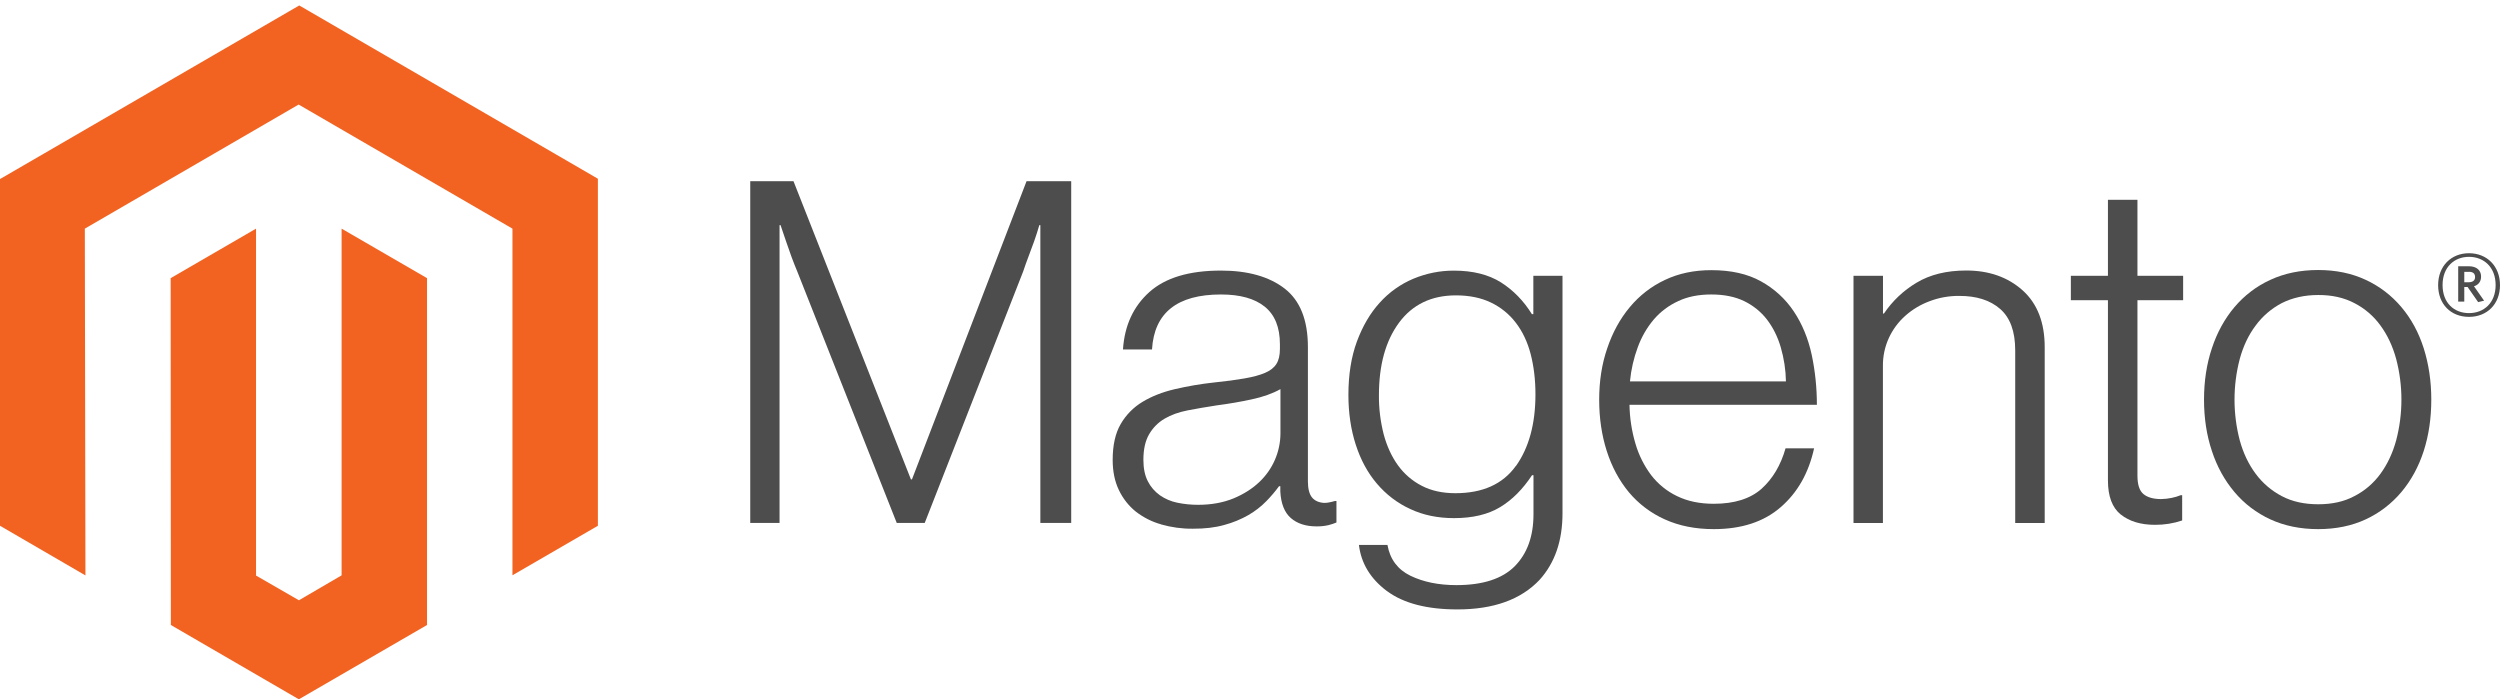
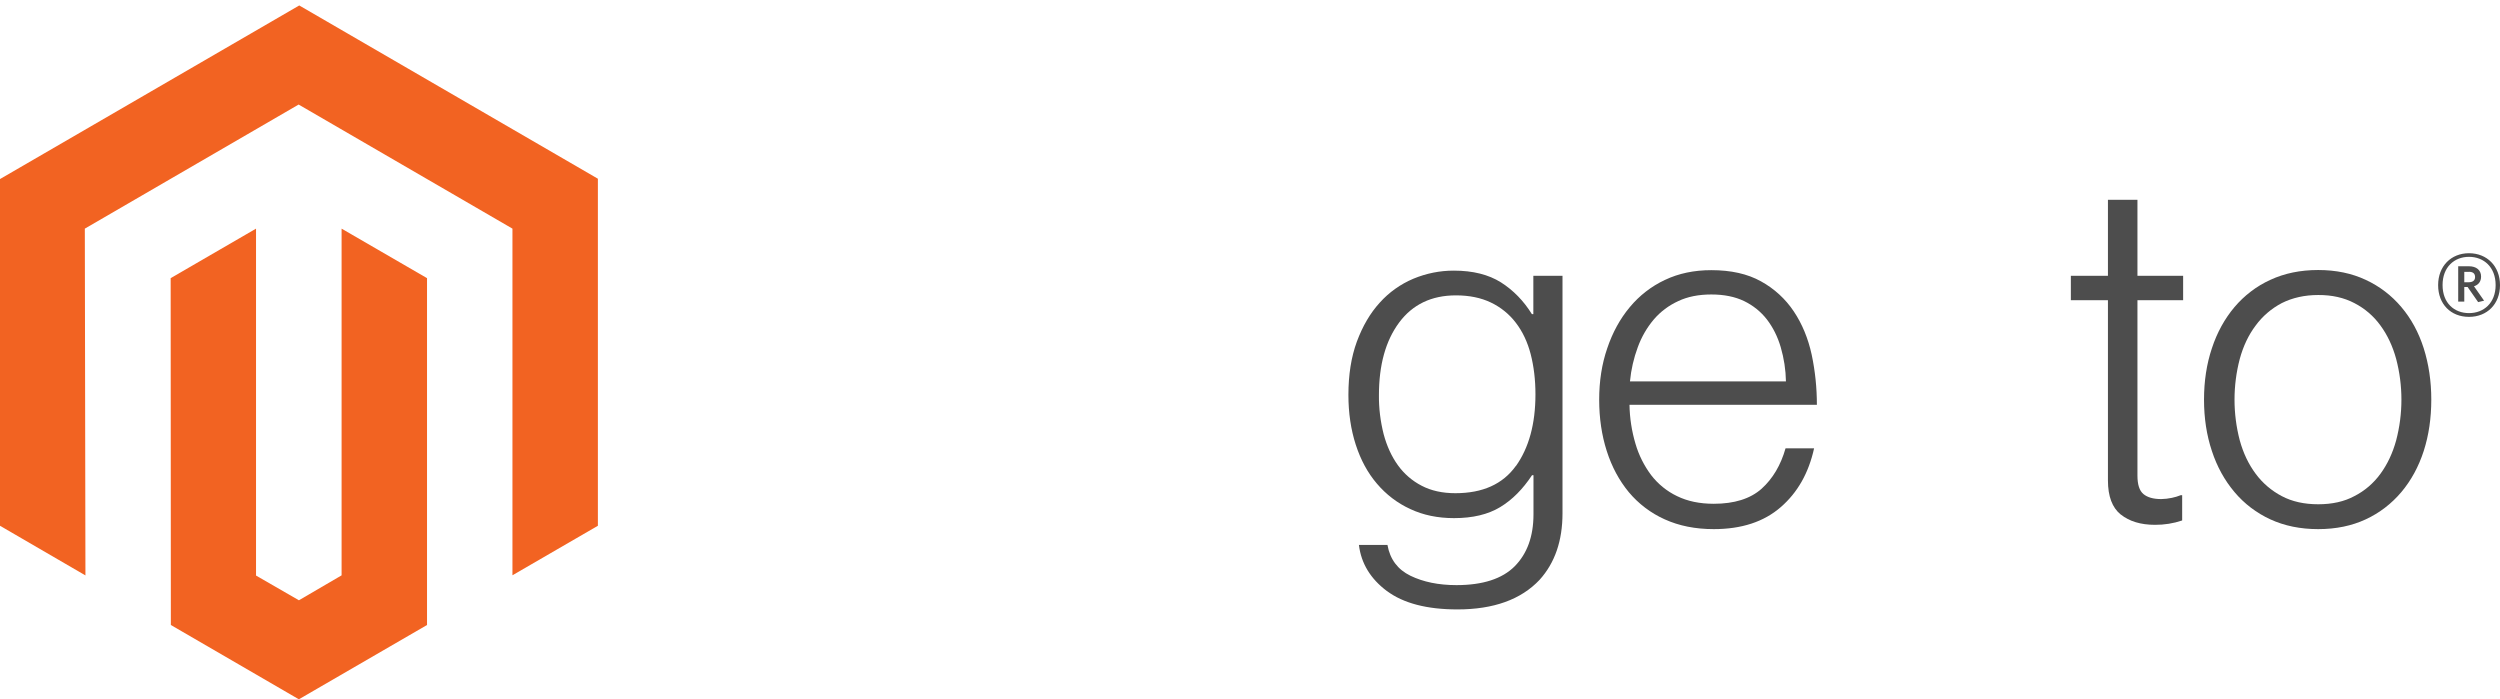
<svg xmlns="http://www.w3.org/2000/svg" width="143px" height="40px" viewBox="0 0 143 40" version="1.1">
  <g id="surface1">
    <path style=" stroke:none;fill-rule:nonzero;fill:rgb(94.902%,38.824%,13.333%);fill-opacity:1;" d="M 17.117 0.312 L 0 10.242 L 0 30.074 L 4.887 32.914 L 4.852 13.078 L 17.082 5.98 L 29.312 13.078 L 29.312 32.906 L 34.199 30.074 L 34.199 10.223 Z M 17.117 0.312 Z M 17.117 0.312 " />
    <path style=" stroke:none;fill-rule:nonzero;fill:rgb(94.902%,38.824%,13.333%);fill-opacity:1;" d="M 19.539 32.91 L 17.098 34.336 L 14.645 32.922 L 14.645 13.078 L 9.762 15.91 L 9.773 35.75 L 17.094 40 L 24.426 35.75 L 24.426 15.91 L 19.539 13.078 Z M 19.539 32.91 Z M 19.539 32.91 " />
-     <path style=" stroke:none;fill-rule:nonzero;fill:rgb(30.196%,30.196%,30.196%);fill-opacity:1;" d="M 45.387 10.363 L 52.105 27.422 L 52.164 27.422 L 58.719 10.363 L 61.273 10.363 L 61.273 29.91 L 59.508 29.91 L 59.508 12.879 L 59.449 12.879 C 59.359 13.188 59.262 13.496 59.152 13.805 C 59.062 14.059 58.957 14.34 58.84 14.648 C 58.723 14.961 58.613 15.254 58.527 15.523 L 52.895 29.91 L 51.293 29.91 L 45.605 15.531 C 45.496 15.273 45.387 14.996 45.277 14.699 C 45.168 14.398 45.066 14.109 44.973 13.836 C 44.863 13.504 44.754 13.188 44.648 12.879 L 44.59 12.879 L 44.59 29.91 L 42.914 29.91 L 42.914 10.363 Z M 45.387 10.363 Z M 45.387 10.363 " />
-     <path style=" stroke:none;fill-rule:nonzero;fill:rgb(30.196%,30.196%,30.196%);fill-opacity:1;" d="M 66.414 29.992 C 65.887 29.848 65.395 29.594 64.961 29.258 C 64.551 28.926 64.223 28.504 63.996 28.023 C 63.762 27.535 63.645 26.961 63.645 26.305 C 63.645 25.465 63.797 24.781 64.105 24.254 C 64.406 23.73 64.84 23.293 65.355 22.984 C 65.879 22.668 66.492 22.426 67.191 22.262 C 67.93 22.09 68.68 21.961 69.434 21.879 C 70.125 21.809 70.711 21.73 71.191 21.645 C 71.668 21.562 72.059 21.457 72.359 21.328 C 72.656 21.203 72.875 21.031 73.008 20.82 C 73.145 20.609 73.211 20.324 73.211 19.961 L 73.211 19.688 C 73.211 18.723 72.922 18.008 72.34 17.539 C 71.762 17.074 70.926 16.844 69.84 16.844 C 67.336 16.844 66.02 17.891 65.895 19.988 L 64.234 19.988 C 64.324 18.621 64.828 17.527 65.742 16.707 C 66.656 15.887 68.02 15.477 69.836 15.477 C 71.375 15.477 72.59 15.82 73.48 16.504 C 74.367 17.191 74.812 18.305 74.812 19.855 L 74.812 27.535 C 74.812 27.953 74.891 28.258 75.043 28.449 C 75.199 28.641 75.43 28.746 75.738 28.766 C 75.836 28.766 75.93 28.758 76.023 28.738 C 76.121 28.723 76.234 28.691 76.363 28.656 L 76.445 28.656 L 76.445 29.887 C 76.297 29.949 76.141 30 75.984 30.039 C 75.762 30.09 75.531 30.113 75.305 30.109 C 74.688 30.109 74.199 29.949 73.832 29.629 C 73.469 29.309 73.27 28.801 73.234 28.113 L 73.234 27.812 L 73.16 27.812 C 72.941 28.113 72.699 28.395 72.441 28.66 C 72.137 28.973 71.793 29.238 71.418 29.457 C 70.98 29.707 70.516 29.898 70.031 30.027 C 69.504 30.176 68.906 30.246 68.234 30.242 C 67.617 30.25 67.004 30.164 66.41 29.996 M 70.559 28.508 C 71.148 28.262 71.645 27.945 72.043 27.562 C 72.801 26.844 73.234 25.848 73.242 24.801 L 73.242 22.258 C 72.789 22.512 72.238 22.707 71.594 22.844 C 70.949 22.984 70.285 23.098 69.594 23.188 C 68.996 23.281 68.441 23.375 67.934 23.473 C 67.426 23.574 66.984 23.73 66.613 23.949 C 66.246 24.164 65.941 24.473 65.73 24.84 C 65.512 25.211 65.402 25.699 65.402 26.305 C 65.402 26.797 65.488 27.207 65.66 27.535 C 65.82 27.852 66.055 28.121 66.344 28.328 C 66.641 28.535 66.977 28.68 67.336 28.754 C 67.727 28.836 68.129 28.875 68.531 28.875 C 69.293 28.875 69.969 28.75 70.559 28.508 Z M 70.559 28.508 " />
    <path style=" stroke:none;fill-rule:nonzero;fill:rgb(30.196%,30.196%,30.196%);fill-opacity:1;" d="M 79.336 33.812 C 78.395 33.109 77.859 32.23 77.73 31.172 L 79.363 31.172 C 79.508 31.992 79.949 32.578 80.68 32.934 C 81.414 33.289 82.289 33.469 83.309 33.469 C 84.812 33.469 85.926 33.109 86.641 32.391 C 87.355 31.668 87.715 30.68 87.715 29.422 L 87.715 27.18 L 87.633 27.18 C 87.105 27.98 86.5 28.59 85.809 29.008 C 85.117 29.426 84.238 29.637 83.168 29.637 C 82.242 29.637 81.41 29.465 80.668 29.117 C 79.934 28.781 79.285 28.285 78.762 27.668 C 78.234 27.051 77.832 26.309 77.551 25.441 C 77.27 24.574 77.129 23.621 77.129 22.586 C 77.129 21.438 77.289 20.422 77.613 19.539 C 77.941 18.656 78.375 17.91 78.922 17.312 C 79.453 16.719 80.109 16.254 80.84 15.945 C 81.578 15.637 82.367 15.477 83.164 15.48 C 84.25 15.48 85.148 15.707 85.855 16.152 C 86.562 16.602 87.152 17.207 87.625 17.969 L 87.707 17.969 L 87.707 15.777 L 89.375 15.777 L 89.375 29.363 C 89.375 30.93 88.941 32.195 88.066 33.164 C 87 34.297 85.43 34.859 83.363 34.859 C 81.621 34.859 80.277 34.508 79.336 33.809 M 86.711 26.656 C 87.453 25.613 87.828 24.25 87.828 22.555 C 87.828 21.719 87.734 20.953 87.555 20.258 C 87.375 19.566 87.094 18.969 86.711 18.469 C 86.336 17.973 85.844 17.574 85.281 17.305 C 84.711 17.031 84.043 16.895 83.281 16.895 C 81.883 16.895 80.801 17.414 80.031 18.449 C 79.258 19.488 78.875 20.875 78.875 22.605 C 78.867 23.359 78.961 24.105 79.145 24.836 C 79.328 25.516 79.598 26.109 79.961 26.613 C 80.316 27.105 80.781 27.508 81.32 27.785 C 81.863 28.07 82.508 28.211 83.25 28.211 C 84.809 28.211 85.961 27.691 86.707 26.652 " />
    <path style=" stroke:none;fill-rule:nonzero;fill:rgb(30.196%,30.196%,30.196%);fill-opacity:1;" d="M 95.223 29.707 C 94.43 29.352 93.727 28.82 93.168 28.152 C 92.617 27.484 92.195 26.703 91.906 25.797 C 91.617 24.895 91.473 23.914 91.473 22.859 C 91.473 21.801 91.625 20.82 91.934 19.922 C 92.238 19.02 92.668 18.234 93.223 17.57 C 93.77 16.91 94.457 16.375 95.234 16.012 C 96.023 15.637 96.906 15.453 97.887 15.453 C 99.012 15.453 99.961 15.664 100.73 16.094 C 101.484 16.508 102.129 17.098 102.605 17.812 C 103.086 18.531 103.426 19.359 103.629 20.289 C 103.828 21.23 103.926 22.191 103.926 23.156 L 93.207 23.156 C 93.219 23.914 93.336 24.664 93.551 25.387 C 93.738 26.031 94.043 26.637 94.445 27.176 C 94.84 27.688 95.348 28.102 95.93 28.379 C 96.527 28.672 97.227 28.816 98.027 28.816 C 99.203 28.816 100.117 28.531 100.762 27.957 C 101.402 27.379 101.859 26.609 102.133 25.645 L 103.766 25.645 C 103.457 27.051 102.824 28.172 101.859 29.008 C 100.895 29.848 99.617 30.266 98.027 30.266 C 96.973 30.266 96.039 30.078 95.223 29.707 Z M 101.859 19.863 C 101.68 19.254 101.414 18.727 101.07 18.277 C 100.723 17.828 100.273 17.469 99.766 17.223 C 99.238 16.969 98.613 16.844 97.887 16.844 C 97.164 16.844 96.531 16.969 95.996 17.223 C 95.457 17.469 94.977 17.828 94.594 18.277 C 94.199 18.746 93.895 19.277 93.684 19.852 C 93.449 20.484 93.297 21.145 93.234 21.816 L 102.156 21.816 C 102.145 21.156 102.043 20.5 101.859 19.863 Z M 101.859 19.863 " />
-     <path style=" stroke:none;fill-rule:nonzero;fill:rgb(30.196%,30.196%,30.196%);fill-opacity:1;" d="M 107.707 15.777 L 107.707 17.934 L 107.762 17.934 C 108.246 17.215 108.883 16.613 109.625 16.172 C 110.398 15.707 111.344 15.473 112.469 15.473 C 113.773 15.473 114.848 15.852 115.695 16.609 C 116.539 17.367 116.961 18.457 116.957 19.875 L 116.957 29.914 L 115.27 29.914 L 115.27 20.043 C 115.27 18.965 114.984 18.176 114.414 17.676 C 113.84 17.172 113.055 16.922 112.059 16.926 C 111.484 16.922 110.91 17.023 110.371 17.23 C 109.863 17.418 109.391 17.699 108.984 18.062 C 108.586 18.414 108.266 18.848 108.043 19.332 C 107.812 19.836 107.695 20.387 107.703 20.941 L 107.703 29.914 L 106.02 29.914 L 106.02 15.777 Z M 107.707 15.777 Z M 107.707 15.777 " />
    <path style=" stroke:none;fill-rule:nonzero;fill:rgb(30.196%,30.196%,30.196%);fill-opacity:1;" d="M 121.309 29.434 C 120.82 29.039 120.574 28.391 120.574 27.48 L 120.574 17.172 L 118.453 17.172 L 118.453 15.777 L 120.574 15.777 L 120.574 11.43 L 122.262 11.43 L 122.262 15.777 L 124.875 15.777 L 124.875 17.172 L 122.262 17.172 L 122.262 27.207 C 122.262 27.719 122.375 28.066 122.602 28.258 C 122.828 28.449 123.168 28.547 123.621 28.547 C 123.824 28.543 124.031 28.52 124.23 28.477 C 124.406 28.441 124.574 28.391 124.738 28.324 L 124.82 28.324 L 124.82 29.77 C 124.32 29.941 123.793 30.023 123.266 30.02 C 122.449 30.02 121.797 29.82 121.309 29.43 " />
    <path style=" stroke:none;fill-rule:nonzero;fill:rgb(30.196%,30.196%,30.196%);fill-opacity:1;" d="M 129.863 29.707 C 129.074 29.344 128.371 28.812 127.812 28.145 C 127.25 27.48 126.816 26.699 126.52 25.797 C 126.219 24.895 126.07 23.918 126.07 22.859 C 126.07 21.801 126.219 20.82 126.52 19.922 C 126.816 19.02 127.25 18.234 127.812 17.566 C 128.375 16.902 129.074 16.367 129.863 16.008 C 130.672 15.633 131.582 15.445 132.598 15.445 C 133.613 15.445 134.52 15.633 135.32 16.008 C 136.105 16.371 136.801 16.902 137.359 17.566 C 137.922 18.23 138.348 19.016 138.637 19.922 C 138.922 20.824 139.07 21.805 139.07 22.859 C 139.07 23.918 138.926 24.895 138.637 25.797 C 138.344 26.699 137.918 27.48 137.359 28.145 C 136.801 28.809 136.105 29.344 135.32 29.707 C 134.523 30.078 133.617 30.266 132.598 30.266 C 131.582 30.266 130.668 30.078 129.863 29.707 Z M 134.668 28.379 C 135.262 28.078 135.773 27.637 136.164 27.098 C 136.562 26.551 136.863 25.914 137.062 25.184 C 137.461 23.66 137.461 22.059 137.062 20.535 C 136.863 19.805 136.562 19.164 136.164 18.621 C 135.773 18.078 135.262 17.641 134.668 17.336 C 134.07 17.023 133.383 16.871 132.602 16.875 C 131.824 16.875 131.129 17.031 130.52 17.336 C 129.93 17.645 129.418 18.082 129.023 18.621 C 128.613 19.164 128.312 19.805 128.113 20.535 C 127.715 22.059 127.715 23.66 128.113 25.184 C 128.312 25.91 128.613 26.547 129.023 27.098 C 129.418 27.633 129.93 28.07 130.52 28.379 C 131.109 28.691 131.805 28.844 132.602 28.844 C 133.402 28.844 134.09 28.691 134.668 28.379 Z M 134.668 28.379 " />
    <path style=" stroke:none;fill-rule:nonzero;fill:rgb(30.196%,30.196%,30.196%);fill-opacity:1;" d="M 141.227 18.125 C 140.184 18.125 139.461 17.398 139.461 16.309 C 139.461 15.223 140.203 14.484 141.227 14.484 C 142.254 14.484 143 15.223 143 16.309 C 143 17.398 142.258 18.125 141.227 18.125 Z M 141.227 14.691 C 140.387 14.691 139.715 15.273 139.715 16.305 C 139.715 17.336 140.383 17.91 141.227 17.91 C 142.074 17.91 142.75 17.328 142.75 16.305 C 142.75 15.281 142.074 14.691 141.227 14.691 Z M 141.75 17.281 L 141.148 16.418 L 140.957 16.418 L 140.957 17.25 L 140.609 17.25 L 140.609 15.23 L 141.219 15.23 C 141.637 15.23 141.918 15.441 141.918 15.82 C 141.918 16.109 141.762 16.297 141.512 16.375 L 142.09 17.199 Z M 141.223 15.551 L 140.957 15.551 L 140.957 16.145 L 141.207 16.145 C 141.43 16.145 141.574 16.051 141.574 15.848 C 141.574 15.641 141.449 15.547 141.223 15.547 " />
  </g>
</svg>